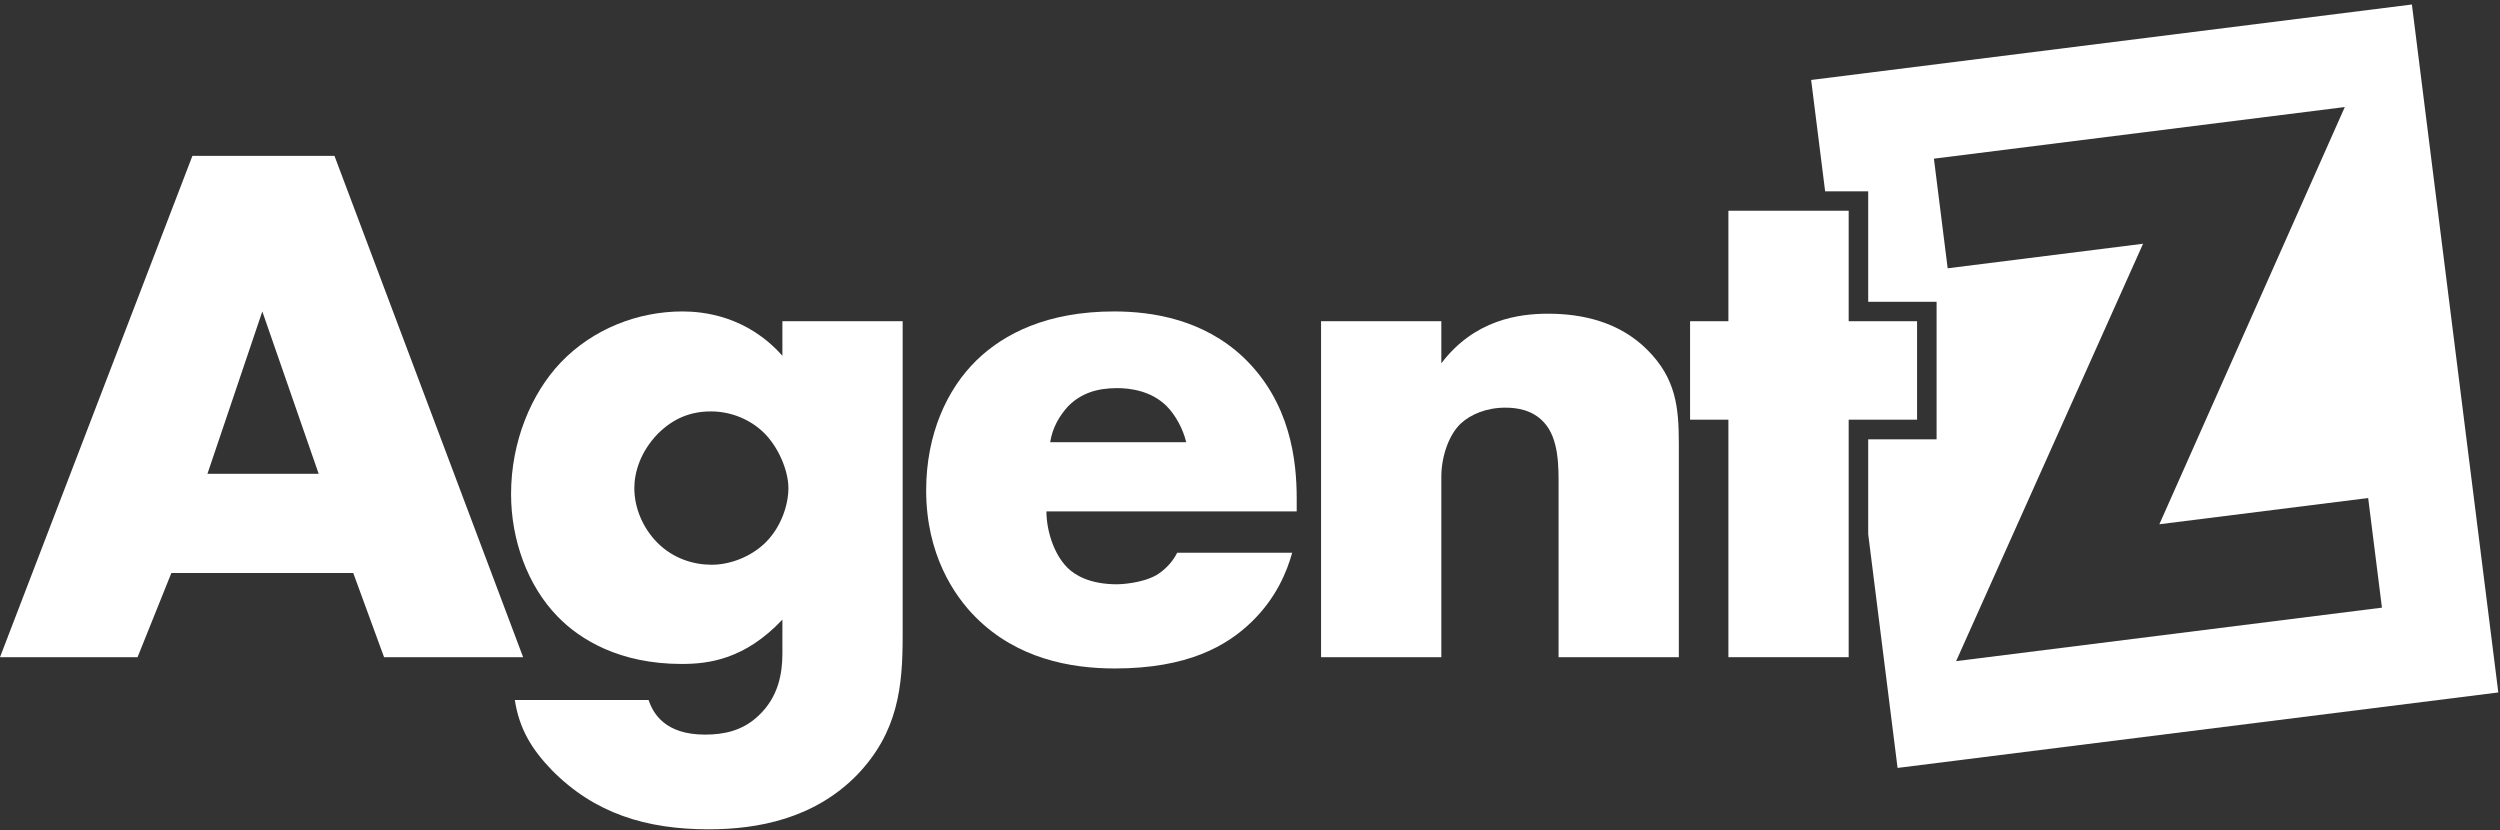
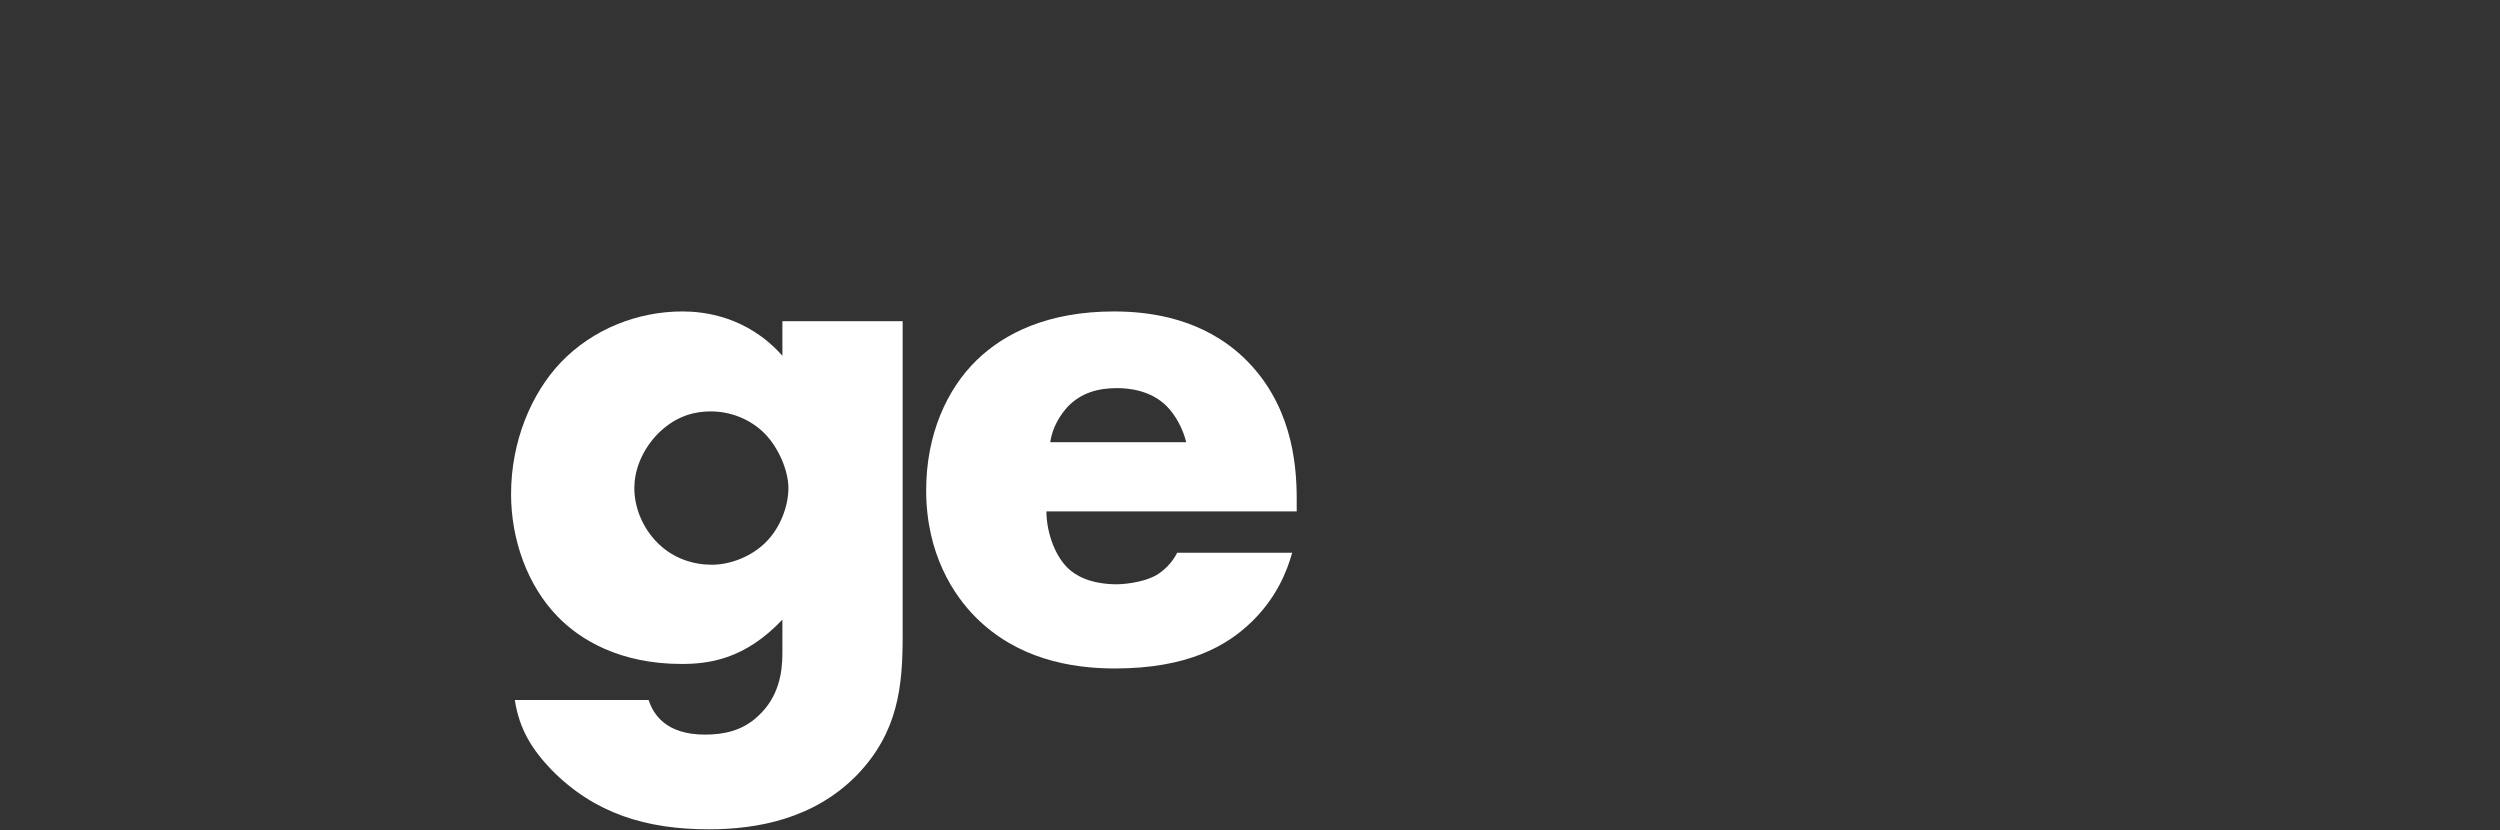
<svg xmlns="http://www.w3.org/2000/svg" width="256" height="85" viewBox="0 0 256 85" fill="none">
  <rect x="0" y="0" width="256" height="85" fill="#333333" stroke="none" />
-   <path fill-rule="evenodd" clip-rule="evenodd" d="M246.978 0.461L185.461 8.188L186.894 19.593H191.304V30.907H198.307V44.989H191.304V54.695L194.311 78.635L255.827 70.907L246.978 0.461ZM221.119 53.683L240.109 10.961L198.032 16.247L199.442 27.473L219.45 24.959L200.307 67.7L243.911 62.223L242.501 50.997L221.119 53.683Z" fill="white" />
-   <path d="M39.329 67.296L36.173 58.676H17.548L14.085 67.296H0L19.703 15.961H34.249L53.568 67.296H39.329ZM21.242 48.517H32.633L26.861 31.892L21.242 48.517Z" fill="white" />
  <path d="M80.118 32.893H92.432V65.141C92.432 70.298 91.97 74.993 87.737 79.38C83.35 83.844 77.578 84.921 72.575 84.921C66.187 84.921 60.876 83.305 56.489 78.841C54.488 76.763 53.18 74.685 52.718 71.683H66.418C66.879 73.069 68.111 75.224 72.19 75.224C74.114 75.224 76.038 74.839 77.655 73.299C79.733 71.375 80.118 68.912 80.118 66.911V63.448C76.269 67.527 72.575 67.989 69.804 67.989C63.493 67.989 59.414 65.526 57.105 63.14C54.026 59.984 52.333 55.29 52.333 50.595C52.333 45.207 54.411 40.282 57.413 37.126C60.722 33.663 65.34 31.892 69.881 31.892C72.036 31.892 76.5 32.354 80.118 36.433V32.893ZM72.806 42.129C70.728 42.129 68.958 42.821 67.341 44.438C65.571 46.285 64.955 48.363 64.955 49.979C64.955 51.98 65.802 54.058 67.341 55.597C68.958 57.214 71.036 57.83 72.883 57.83C74.807 57.83 76.962 56.983 78.424 55.521C79.964 53.981 80.733 51.749 80.733 49.979C80.733 48.209 79.733 45.823 78.27 44.361C76.885 42.975 74.884 42.129 72.806 42.129Z" fill="white" />
  <path d="M132.783 51.057V52.365H107.154C107.154 54.212 107.847 56.675 109.309 58.137C110.079 58.907 111.618 59.831 114.389 59.831C114.696 59.831 116.851 59.754 118.391 58.907C119.16 58.445 120.007 57.676 120.546 56.598H132.321C131.783 58.522 130.705 61.216 128.165 63.679C125.625 66.142 121.623 68.451 114.158 68.451C109.617 68.451 104.152 67.45 99.919 63.217C97.687 60.985 94.84 56.752 94.84 50.21C94.84 44.438 96.995 39.82 99.996 36.895C102.844 34.124 107.308 31.892 114.081 31.892C118.083 31.892 123.24 32.739 127.319 36.587C132.167 41.205 132.783 47.208 132.783 51.057ZM107.539 45.284H121.469C121.161 43.976 120.392 42.514 119.468 41.59C117.852 39.974 115.62 39.743 114.389 39.743C112.31 39.743 110.694 40.282 109.386 41.59C108.539 42.514 107.77 43.745 107.539 45.284Z" fill="white" />
-   <path d="M135.277 67.296V32.893H147.592V37.203C150.978 32.739 155.519 32.123 158.521 32.123C162.061 32.123 165.832 32.97 168.68 35.818C171.605 38.742 171.913 41.667 171.913 45.438V67.296H159.598V49.902C159.598 47.901 159.675 44.899 158.059 43.206C156.904 41.975 155.365 41.744 154.134 41.744C152.21 41.744 150.593 42.437 149.593 43.36C148.361 44.515 147.592 46.747 147.592 48.825V67.296H135.277Z" fill="white" />
-   <path d="M196.308 42.975H189.304V67.296H176.989V42.975H173.064V32.893H176.989V21.579H189.304V32.893H196.308V42.975Z" fill="white" />
</svg>